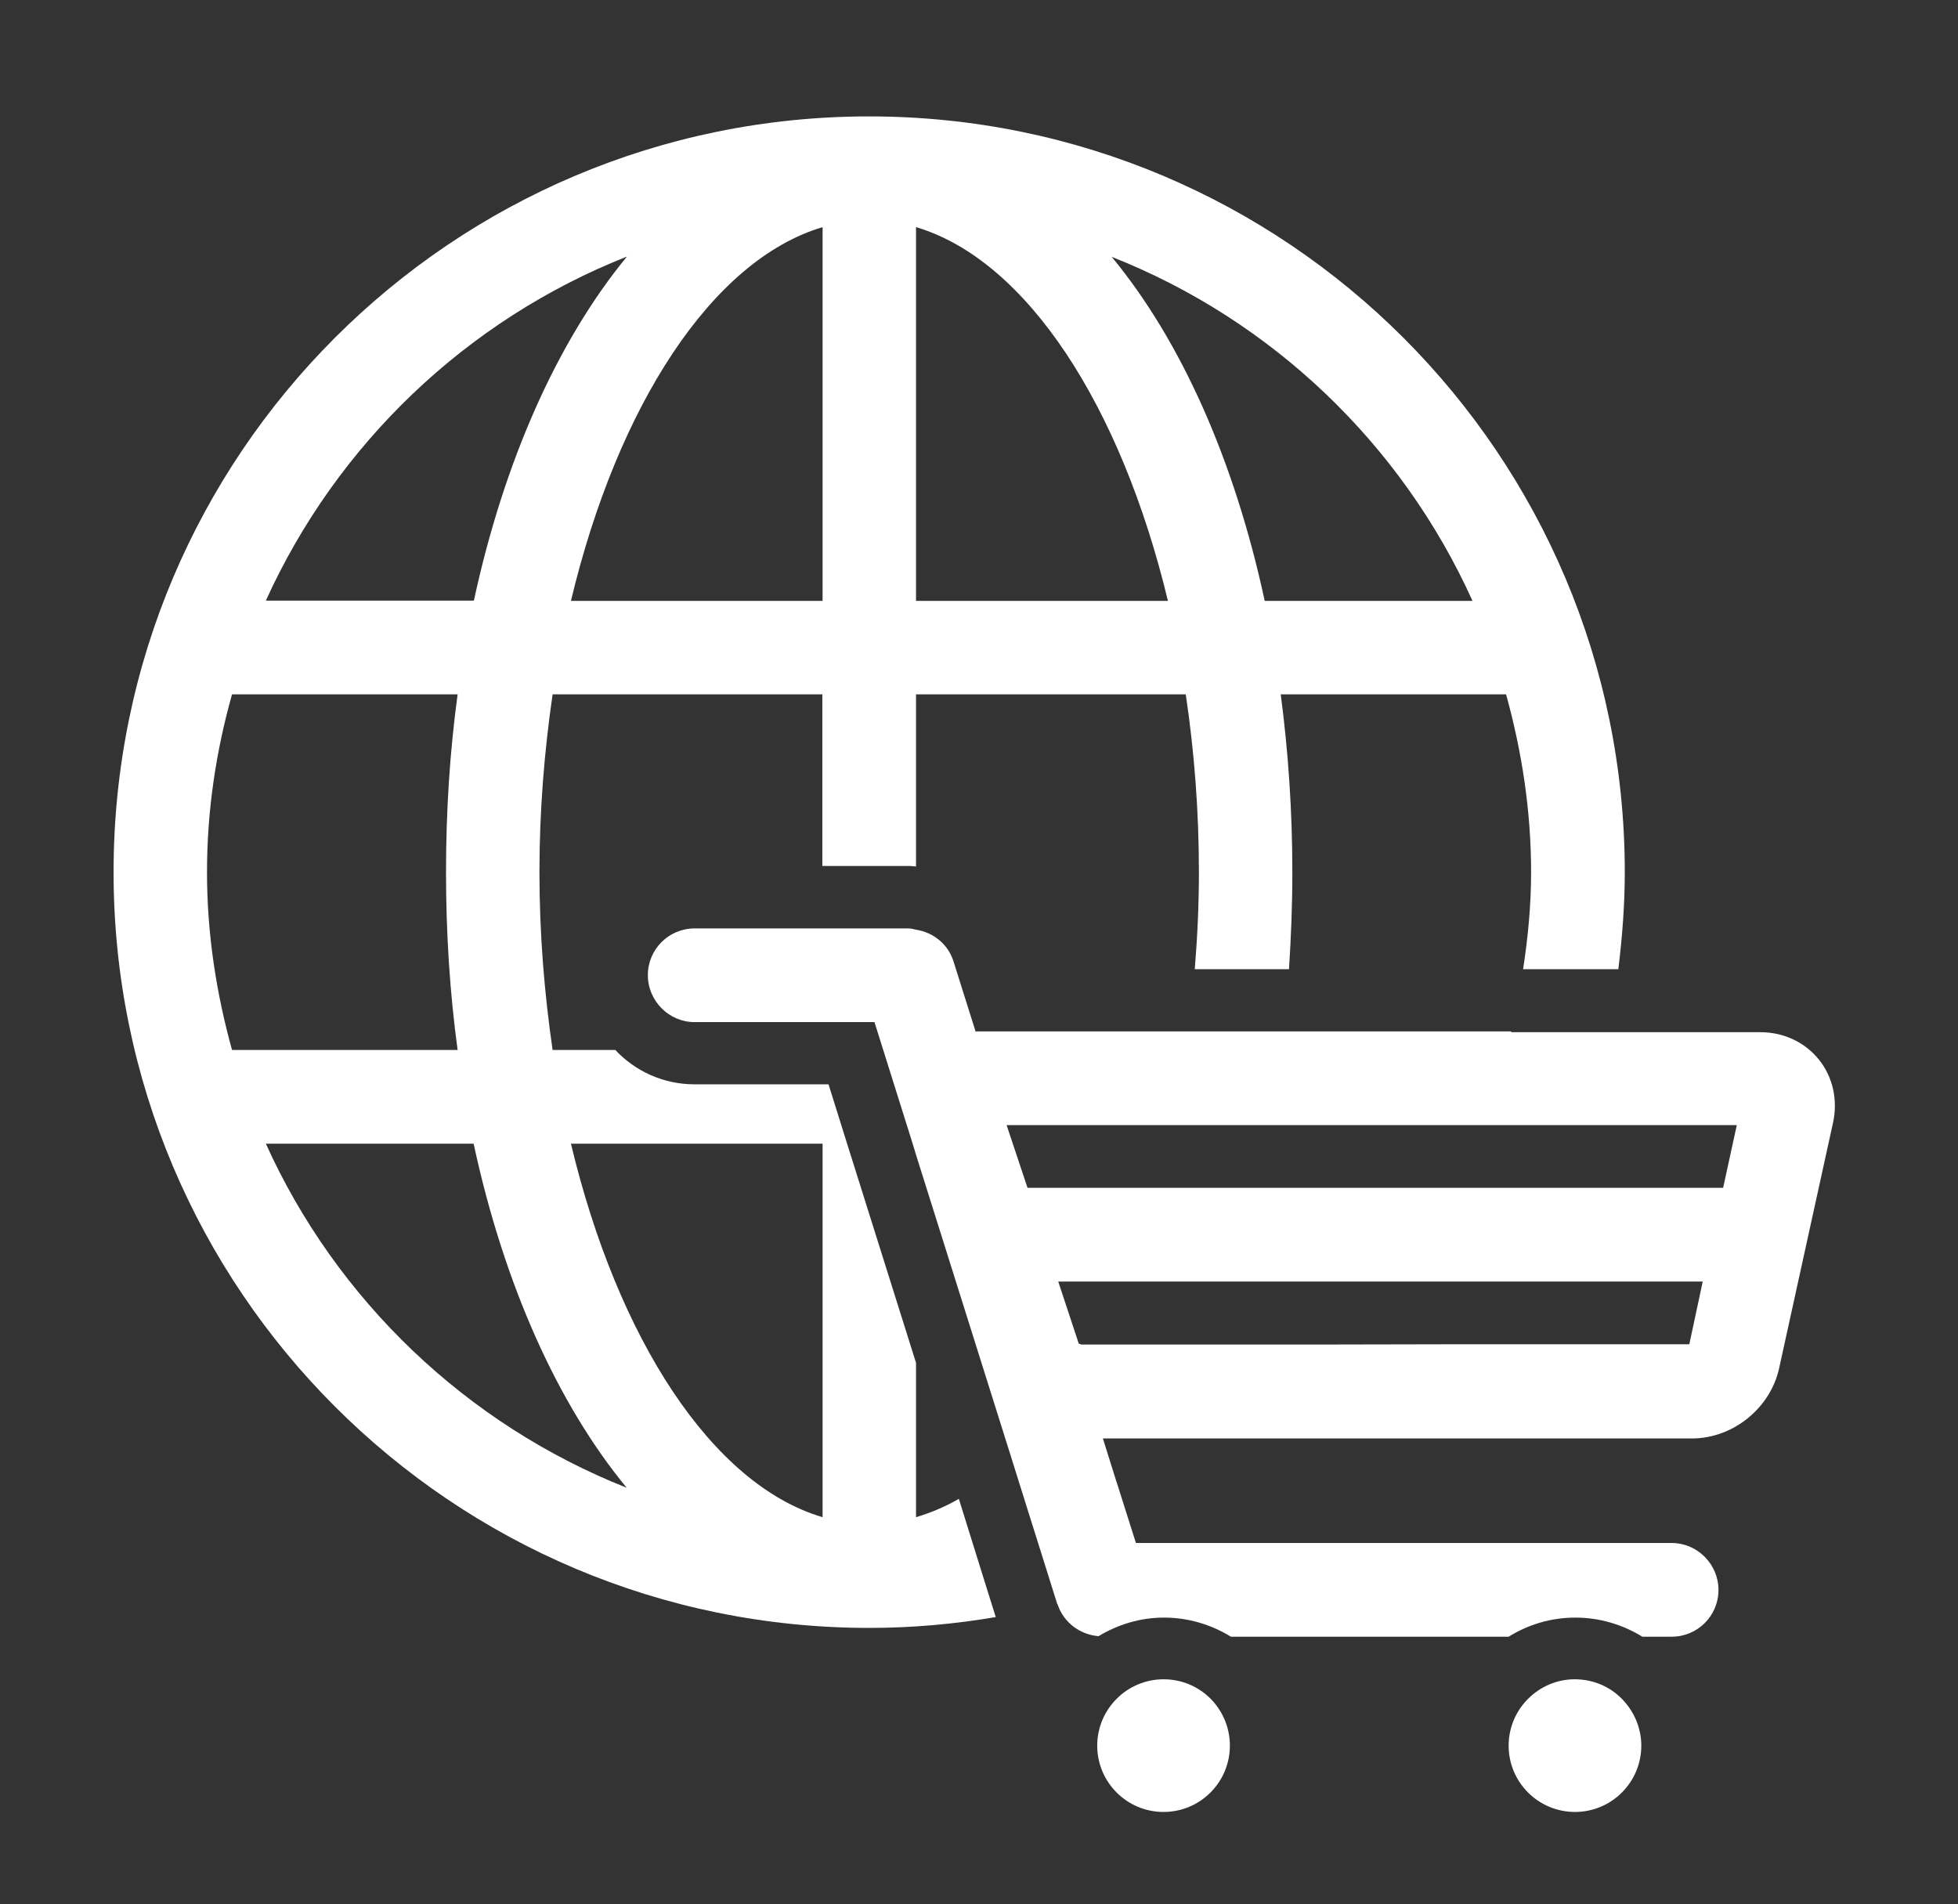
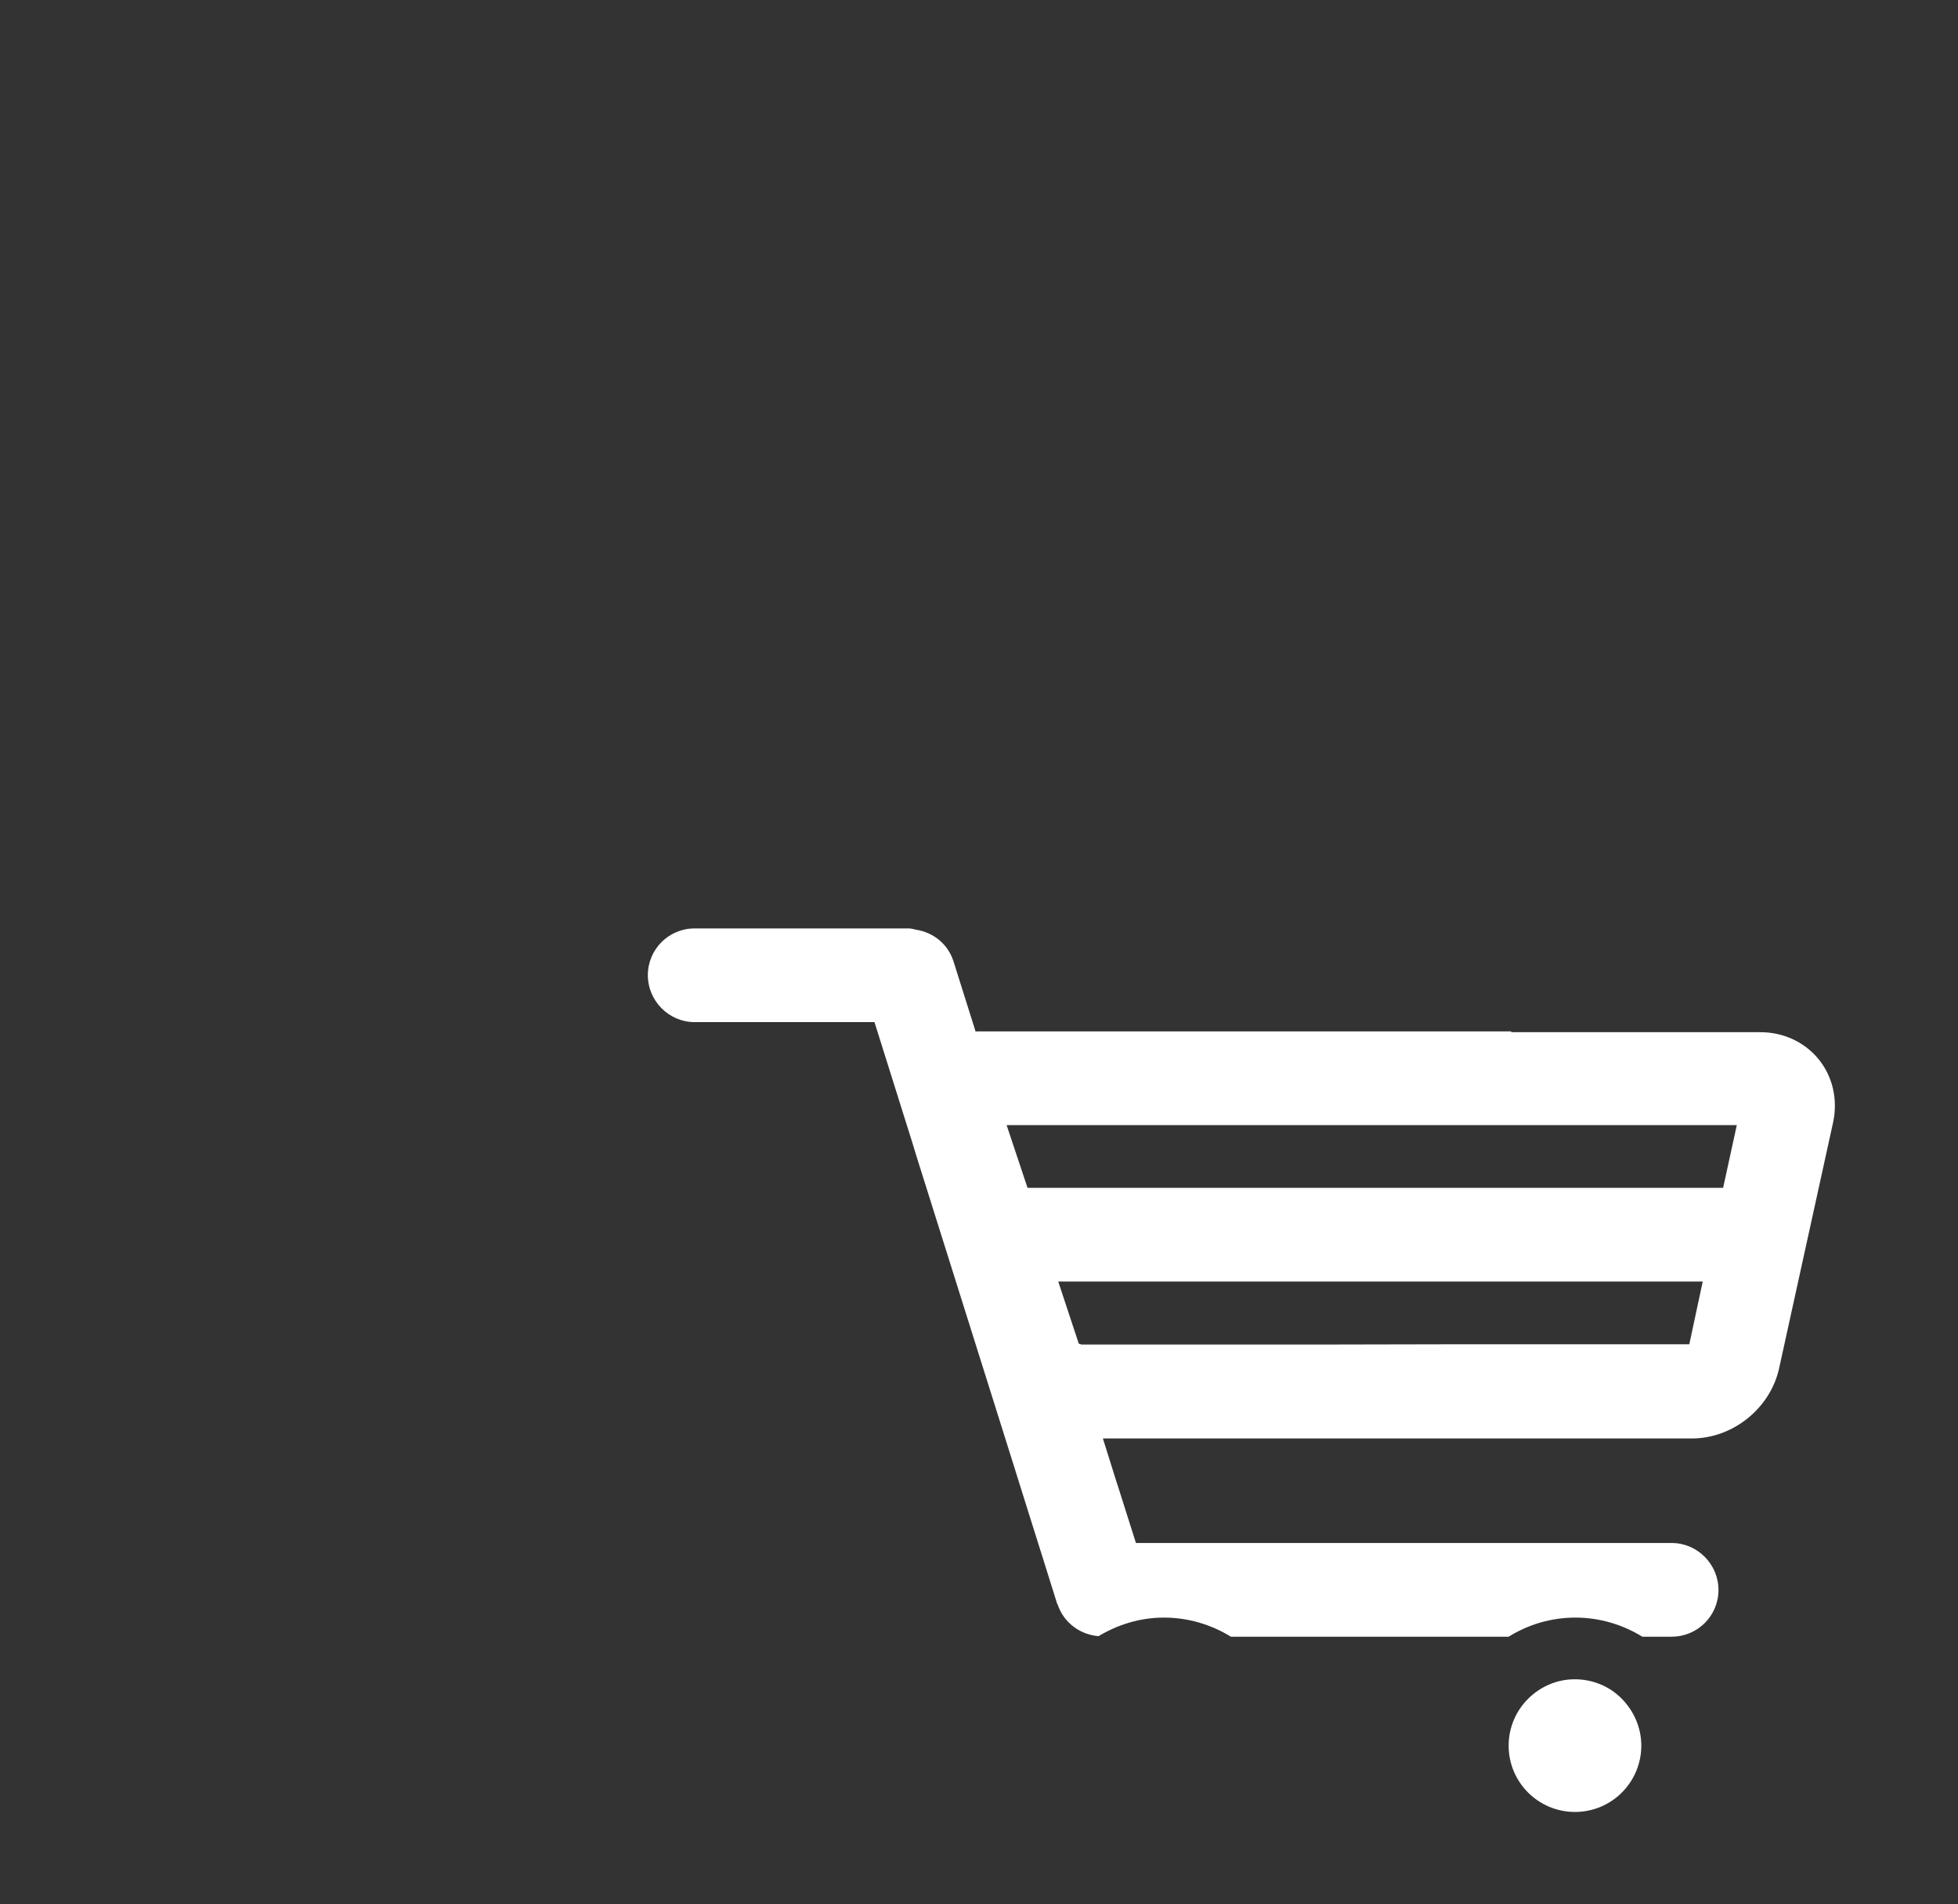
<svg xmlns="http://www.w3.org/2000/svg" version="1.1" id="Ebene_1" x="0px" y="0px" viewBox="0 0 75.86 73.78" style="enable-background:new 0 0 75.86 73.78;" xml:space="preserve">
  <rect x="0" y="0" width="75.86" height="73.78" fill="#333333" stroke="none" />
  <style type="text/css">
	.st0{fill:#FFFFFF;}
</style>
  <g>
-     <path class="st0" d="M18.35,44.31c1.18,5.47,3.26,10.09,5.93,13.33c-6.21-2.46-11.24-7.27-13.98-13.33H18.35z M24.29,9.94   c-2.67,3.25-4.75,7.87-5.93,13.33H10.3C13.05,17.21,18.07,12.4,24.29,9.94 M57.05,23.28H49c-1.18-5.47-3.25-10.09-5.93-13.33   C49.28,12.4,54.31,17.21,57.05,23.28 M35.49,23.28V8.8c4.28,1.27,7.94,6.91,9.76,14.48H35.49z M22.12,23.28   c1.81-7.57,5.47-13.21,9.75-14.48v14.48H22.12z M17.73,40.68H8.99c-0.61-2.2-0.97-4.5-0.97-6.89c0-2.39,0.35-4.69,0.97-6.89h8.74   c-0.3,2.2-0.45,4.51-0.45,6.89C17.28,36.17,17.43,38.48,17.73,40.68 M31.87,44.31v14.47c-4.28-1.26-7.94-6.9-9.75-14.47H31.87z    M33.68,63.07c1.68,0,3.31-0.15,4.9-0.42l-0.33-1.05l-0.77-2.47l-0.33-1.06c-0.54,0.31-1.09,0.54-1.66,0.71V52.8l-2.67-8.49   l-0.72-2.3h-5.19c-1.21,0-2.3-0.51-3.07-1.33h-2.43c-0.32-2.2-0.51-4.5-0.51-6.89c0-2.38,0.19-4.69,0.51-6.89h10.45v6.65h3.35   c0.09,0,0.19,0.01,0.28,0.02V26.9h10.45c0.33,2.2,0.51,4.51,0.51,6.89c0,1.28-0.06,2.53-0.16,3.76h3.65   c0.08-1.23,0.13-2.48,0.13-3.76c0-2.38-0.16-4.69-0.45-6.89h8.73c0.61,2.2,0.97,4.5,0.97,6.89c0,1.28-0.12,2.53-0.31,3.76h3.69   c0.15-1.23,0.25-2.48,0.25-3.76c0-16.17-13.11-29.28-29.28-29.28C17.51,4.51,4.4,17.62,4.4,33.79   C4.4,49.96,17.51,63.07,33.68,63.07" />
    <path class="st0" d="M67.29,43.59l-0.53,2.43H39.81l-0.57-1.71l-0.24-0.72H67.29z M65.45,52.08h-8.91l-4.9,0.01h-9.75   c-0.02-0.01-0.06-0.03-0.08-0.03c-0.01,0-0.01,0-0.01,0.01L41,49.65h24.97L65.45,52.08z M58.55,39.96H37.83   c-0.01,0-0.02,0.01-0.03,0.01l-0.86-2.73c-0.21-0.66-0.78-1.12-1.45-1.22c-0.09-0.02-0.18-0.05-0.28-0.05h-8.3   c-1,0-1.81,0.81-1.81,1.81c0,1,0.82,1.82,1.81,1.82h6.97l0.34,1.08l1.14,3.63l0.13,0.43l3.7,11.76l0.68,2.17l0.51,1.62l0.58,1.85   c0,0.01,0.02,0.02,0.02,0.03c0.23,0.69,0.86,1.16,1.58,1.22c0.75-0.45,1.61-0.72,2.54-0.72c0.95,0,1.84,0.28,2.59,0.74h10.76   c0.76-0.47,1.64-0.74,2.59-0.74c0.95,0,1.84,0.28,2.59,0.74h1.14c1,0,1.81-0.81,1.81-1.81c0-1-0.82-1.82-1.81-1.82H44.01l-0.7-2.21   l-0.05-0.15l-0.53-1.69h22.82c1.59,0,3.04-1.17,3.38-2.72l2.09-9.52c0.19-0.88-0.01-1.77-0.55-2.44c-0.54-0.67-1.36-1.06-2.27-1.06   H58.55z" />
-     <path class="st0" d="M43.28,65.8c-0.47,0.46-0.77,1.11-0.77,1.83c0,1.42,1.15,2.57,2.57,2.57c1.42,0,2.57-1.15,2.57-2.57   c0-0.71-0.29-1.36-0.76-1.83c-0.47-0.46-1.1-0.74-1.81-0.74C44.39,65.06,43.74,65.34,43.28,65.8" />
    <path class="st0" d="M59.22,65.8c-0.47,0.46-0.77,1.11-0.77,1.83c0,1.42,1.15,2.57,2.57,2.57c1.42,0,2.57-1.15,2.57-2.57   c0-0.71-0.3-1.36-0.77-1.83c-0.46-0.46-1.1-0.74-1.81-0.74C60.32,65.06,59.69,65.34,59.22,65.8" />
  </g>
</svg>